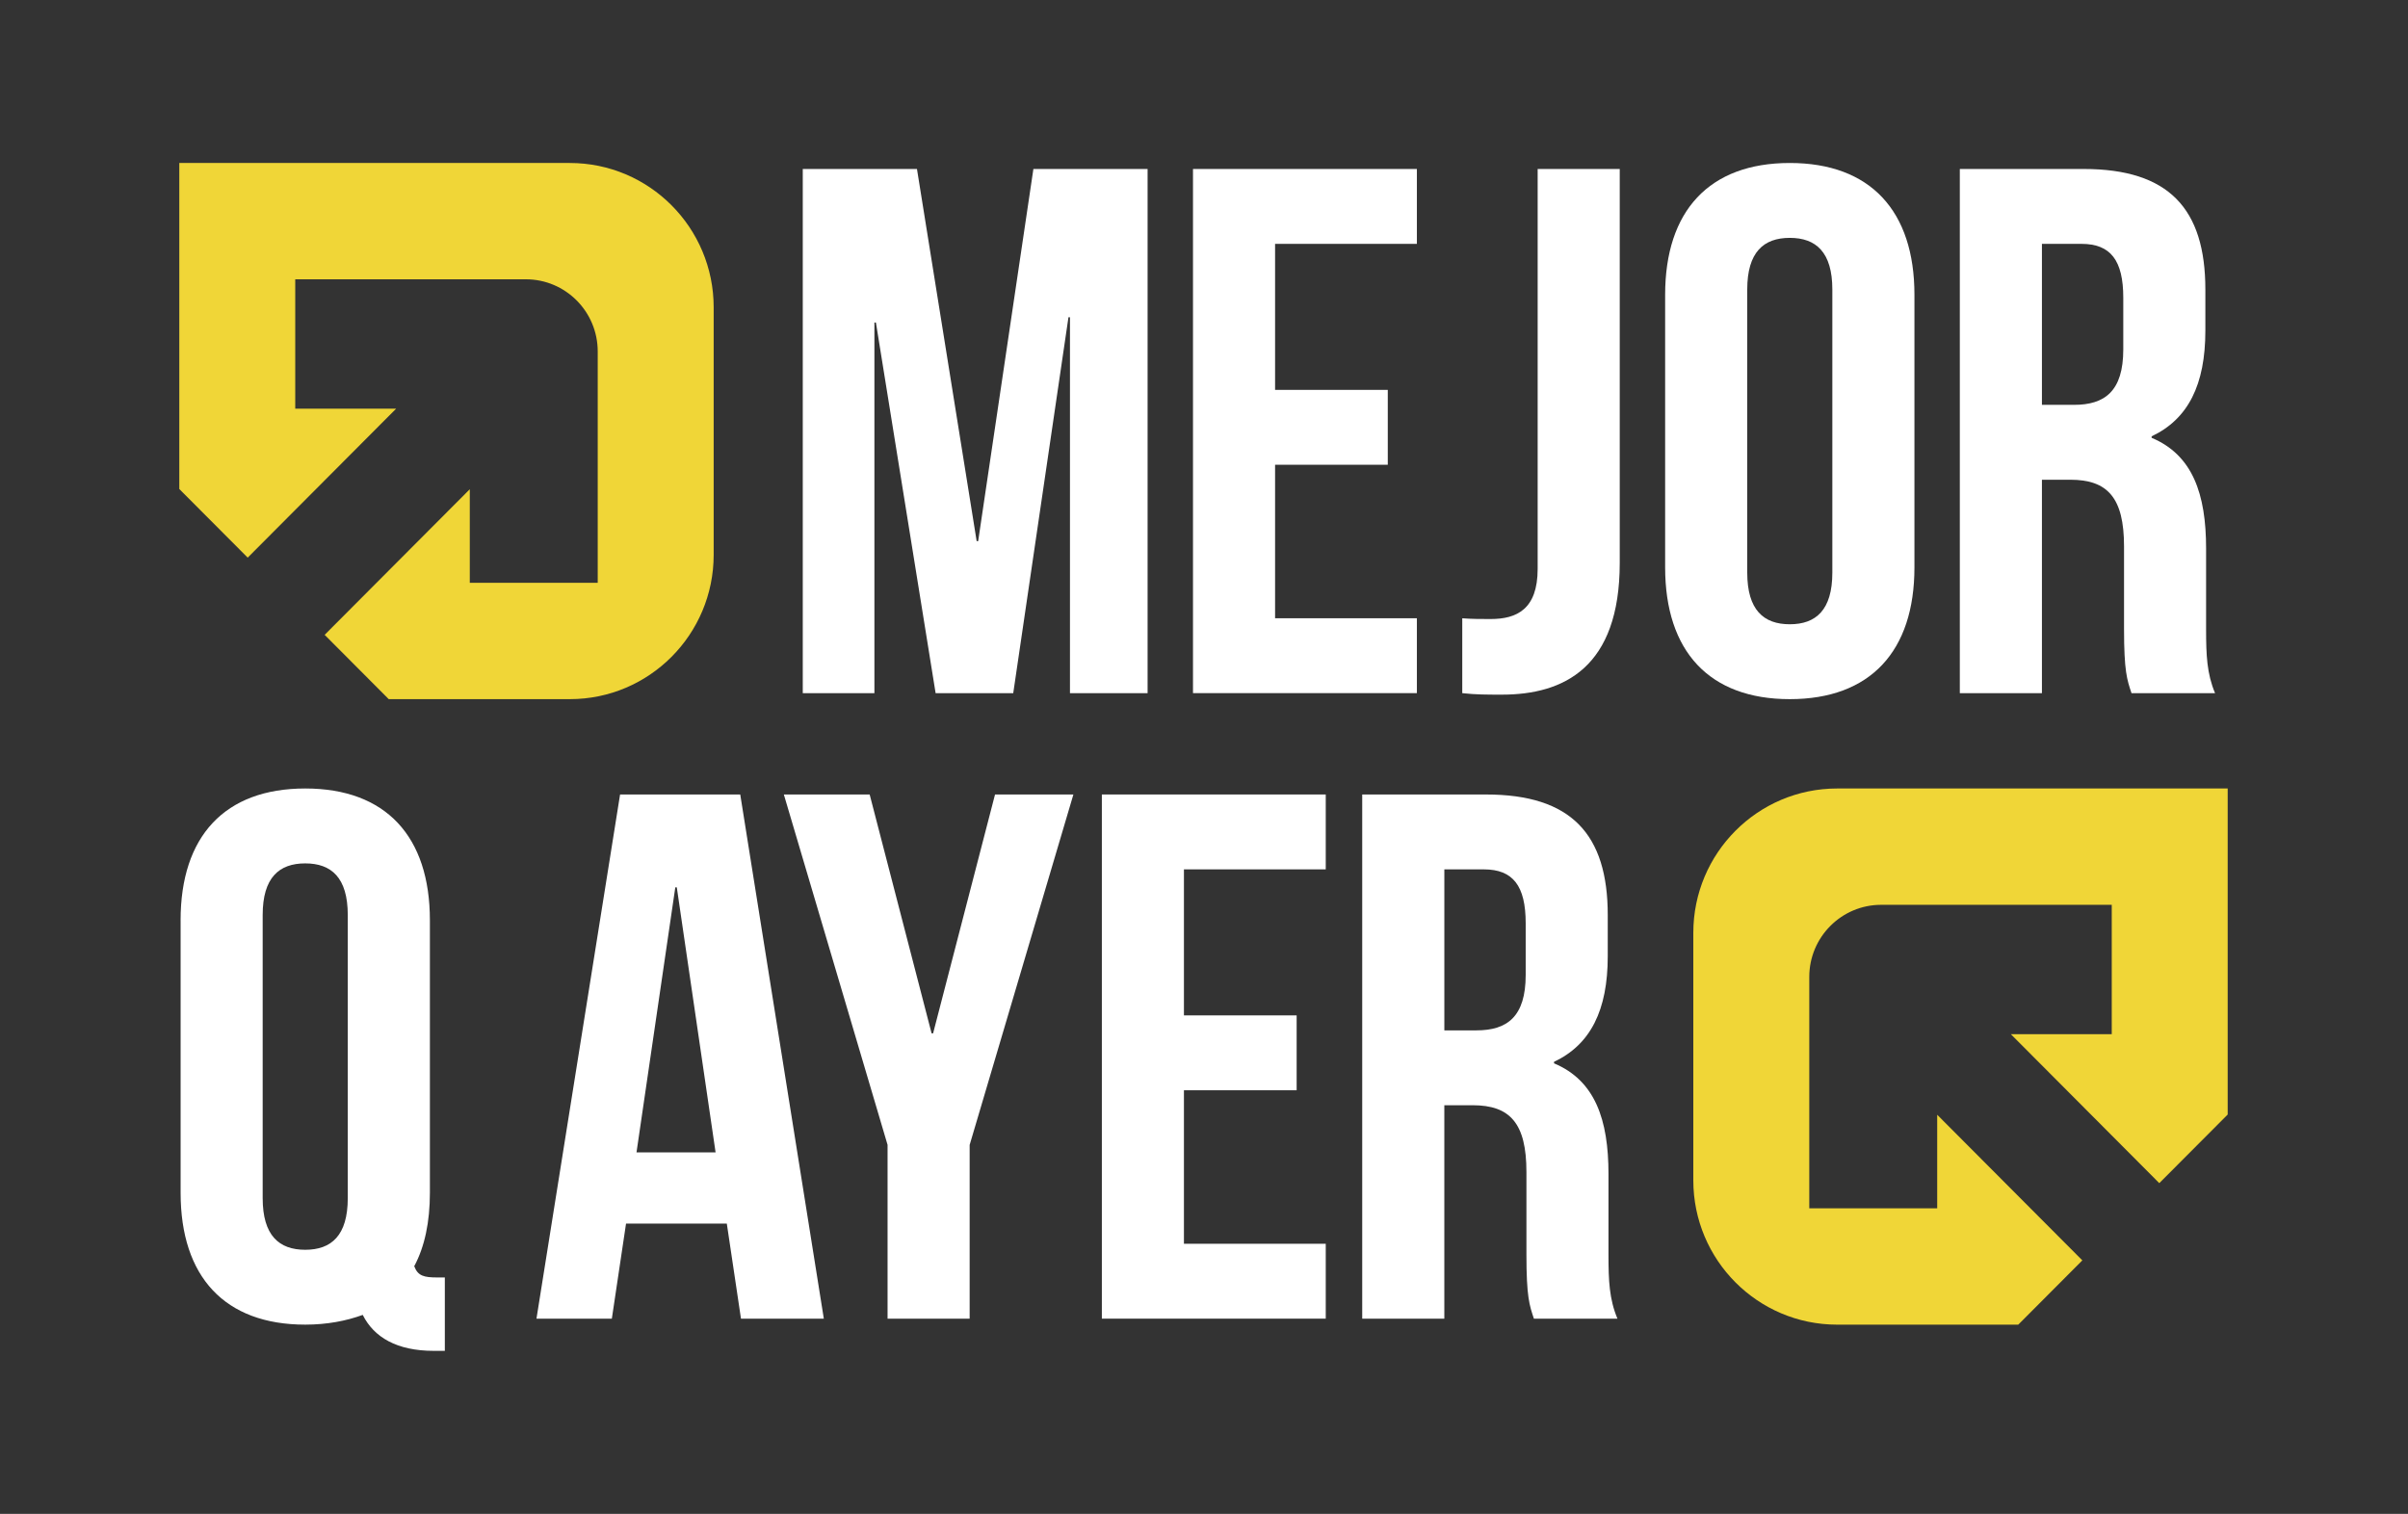
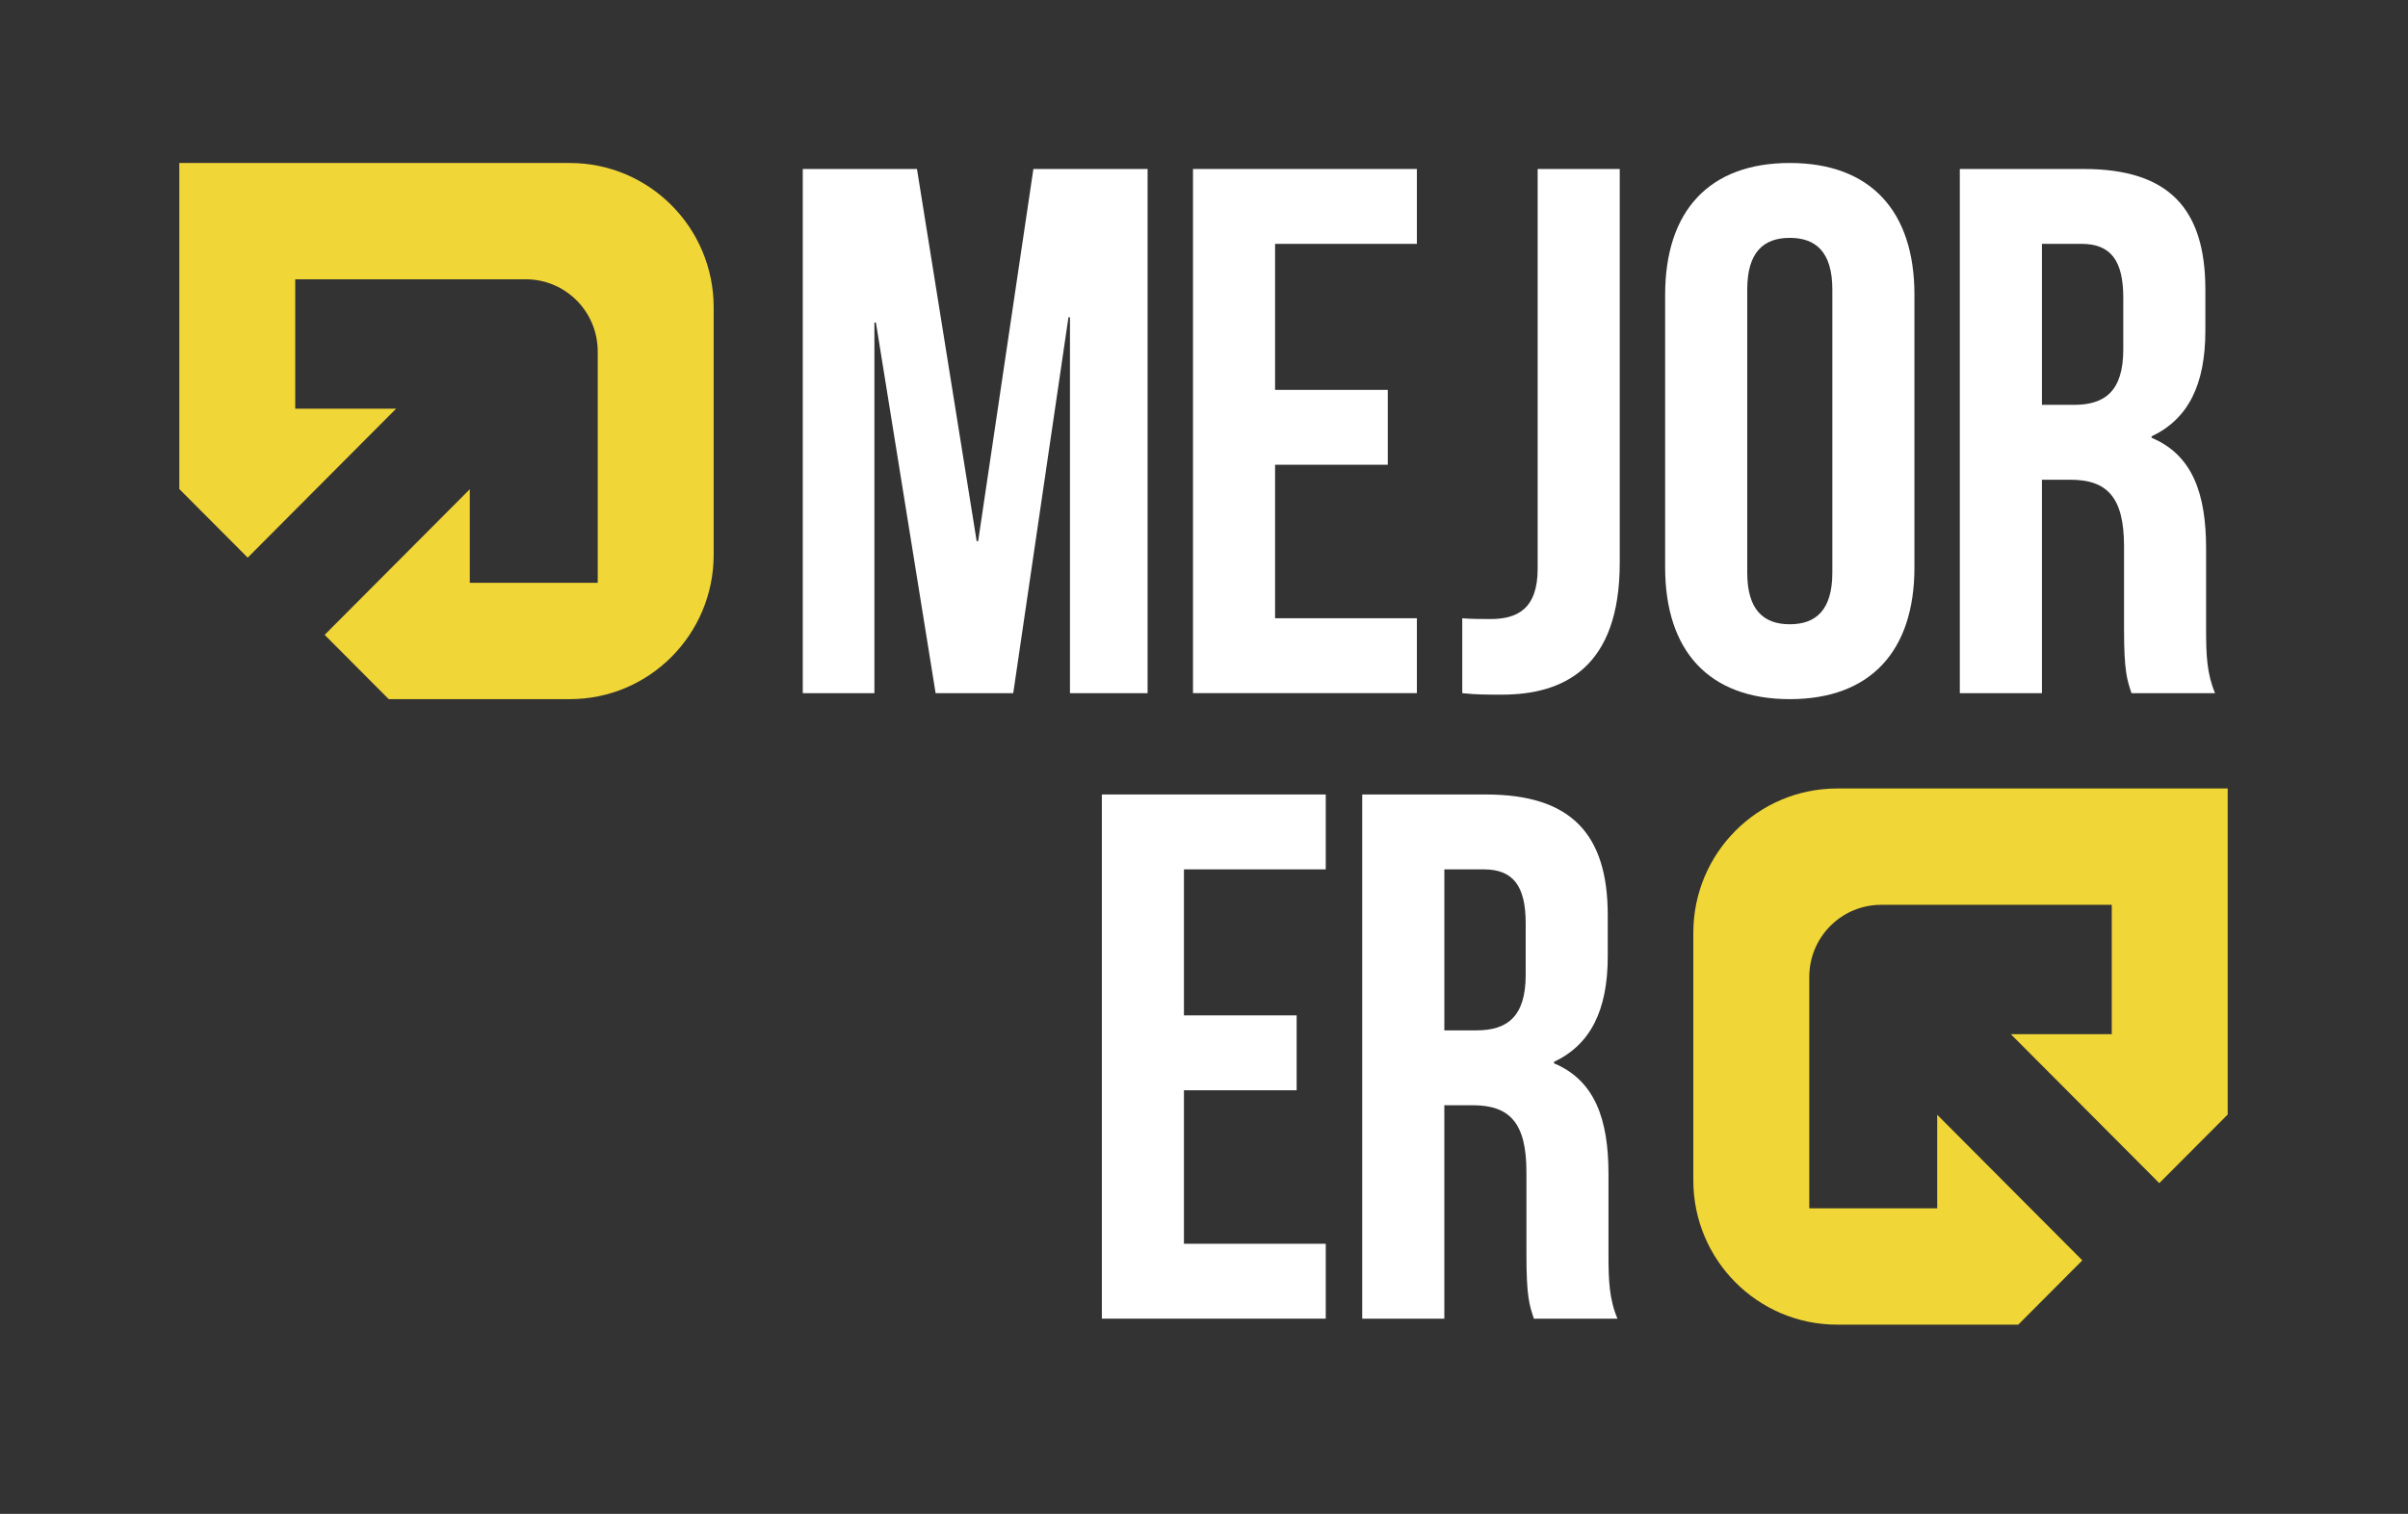
<svg xmlns="http://www.w3.org/2000/svg" width="334" height="210" viewBox="0 0 334 210" fill="none">
  <rect x="0" y="0" width="334" height="210" fill="#333333" stroke="none" />
  <path d="M135.468 75.067H135.675L143.336 23.441H159.176V96.153H148.409V44.008H148.201L140.541 96.153H129.774L121.492 44.734H121.285V96.153H111.347V23.441H127.187L135.468 75.067Z" fill="white" />
  <path d="M176.858 54.083H192.491V64.469H176.858V85.763H196.528V96.149H165.473V23.441H196.528V33.828H176.858V54.083Z" fill="white" />
  <path d="M202.822 85.766C204.064 85.871 205.514 85.871 206.757 85.871C210.38 85.871 213.28 84.52 213.28 78.912V23.441H224.665V78.078C224.665 92.619 216.9 96.36 208.309 96.36C206.238 96.36 204.686 96.36 202.822 96.153V85.766Z" fill="white" />
  <path d="M230.962 40.892C230.962 29.259 237.07 22.609 248.252 22.609C259.433 22.609 265.541 29.259 265.541 40.892V78.701C265.541 90.334 259.433 96.984 248.252 96.984C237.07 96.984 230.962 90.334 230.962 78.701V40.892ZM242.35 79.428C242.35 84.621 244.629 86.597 248.252 86.597C251.875 86.597 254.153 84.624 254.153 79.428V40.162C254.153 34.968 251.875 32.996 248.252 32.996C244.629 32.996 242.35 34.968 242.35 40.162V79.428Z" fill="white" />
  <path d="M295.648 96.153C295.027 94.282 294.613 93.142 294.613 87.219V75.793C294.613 69.042 292.335 66.547 287.16 66.547H283.224V96.153H271.836V23.441H289.021C300.823 23.441 305.893 28.947 305.893 40.166V45.878C305.893 53.356 303.513 58.135 298.44 60.525V60.732C304.134 63.122 305.995 68.522 305.995 76.105V87.324C305.995 90.854 306.1 93.451 307.238 96.153H295.645H295.648ZM283.224 33.828V56.16H287.676C291.92 56.16 294.508 54.29 294.508 48.472V41.306C294.508 36.113 292.749 33.828 288.708 33.828H283.221H283.224Z" fill="white" />
  <path d="M98.99 42.632V76.958C98.99 88.019 90.053 96.984 79.033 96.984H53.919L45.031 88.065L65.162 67.866V80.847H82.906V48.753C82.906 43.225 78.442 38.743 72.934 38.743H40.951V56.688H54.948L40.951 70.735L34.357 77.354L24.87 67.835V22.609H79.033C90.053 22.609 98.99 31.577 98.99 42.632Z" fill="#F0D637" />
  <path d="M234.87 129.403V163.729C234.87 174.789 243.807 183.754 254.827 183.754H279.941L288.829 174.836L268.698 154.637V167.618H250.954V135.523C250.954 129.996 255.418 125.514 260.926 125.514H292.909V143.459H278.912L292.909 157.506L299.503 164.124L308.99 154.606V109.377H254.827C243.807 109.377 234.87 118.345 234.87 129.399V129.403Z" fill="#F0D637" />
-   <path d="M25.049 127.659C25.049 116.026 31.157 109.377 42.339 109.377C53.52 109.377 59.628 116.026 59.628 127.659V165.469C59.628 169.519 58.905 172.947 57.455 175.649C57.971 177 58.8 177.207 60.664 177.207H61.7V187.387H60.148C55.075 187.387 51.866 185.516 50.314 182.4C48.036 183.232 45.346 183.751 42.342 183.751C31.16 183.751 25.052 177.102 25.052 165.469V127.659H25.049ZM36.434 166.199C36.434 171.392 38.712 173.367 42.336 173.367C45.959 173.367 48.237 171.395 48.237 166.199V126.933C48.237 121.739 45.959 119.767 42.336 119.767C38.712 119.767 36.434 121.739 36.434 126.933V166.199Z" fill="white" />
-   <path d="M114.268 182.922H102.777L100.811 169.731H86.835L84.866 182.922H74.411L86.007 110.211H102.675L114.268 182.922ZM88.282 159.861H99.256L93.874 123.089H93.667L88.285 159.861H88.282Z" fill="white" />
-   <path d="M123.112 158.823L108.722 110.209H120.626L129.217 143.345H129.424L138.015 110.209H148.884L134.494 158.823V182.923H123.109V158.823H123.112Z" fill="white" />
  <path d="M164.217 140.853H179.85V151.24H164.217V172.533H183.887V182.92H152.832V110.209H183.887V120.596H164.217V140.85V140.853Z" fill="white" />
  <path d="M212.758 182.922C212.136 181.052 211.722 179.911 211.722 173.988V162.563C211.722 155.811 209.444 153.316 204.269 153.316H200.334V182.922H188.945V110.211H206.13C217.933 110.211 223.002 115.717 223.002 126.935V132.648C223.002 140.126 220.622 144.905 215.549 147.294V147.502C221.243 149.891 223.104 155.292 223.104 162.875V174.093C223.104 177.623 223.21 180.22 224.347 182.922H212.755H212.758ZM200.337 120.598V142.93H204.788C209.033 142.93 211.62 141.059 211.62 135.241V128.076C211.62 122.882 209.861 120.598 205.821 120.598H200.334H200.337Z" fill="white" />
</svg>